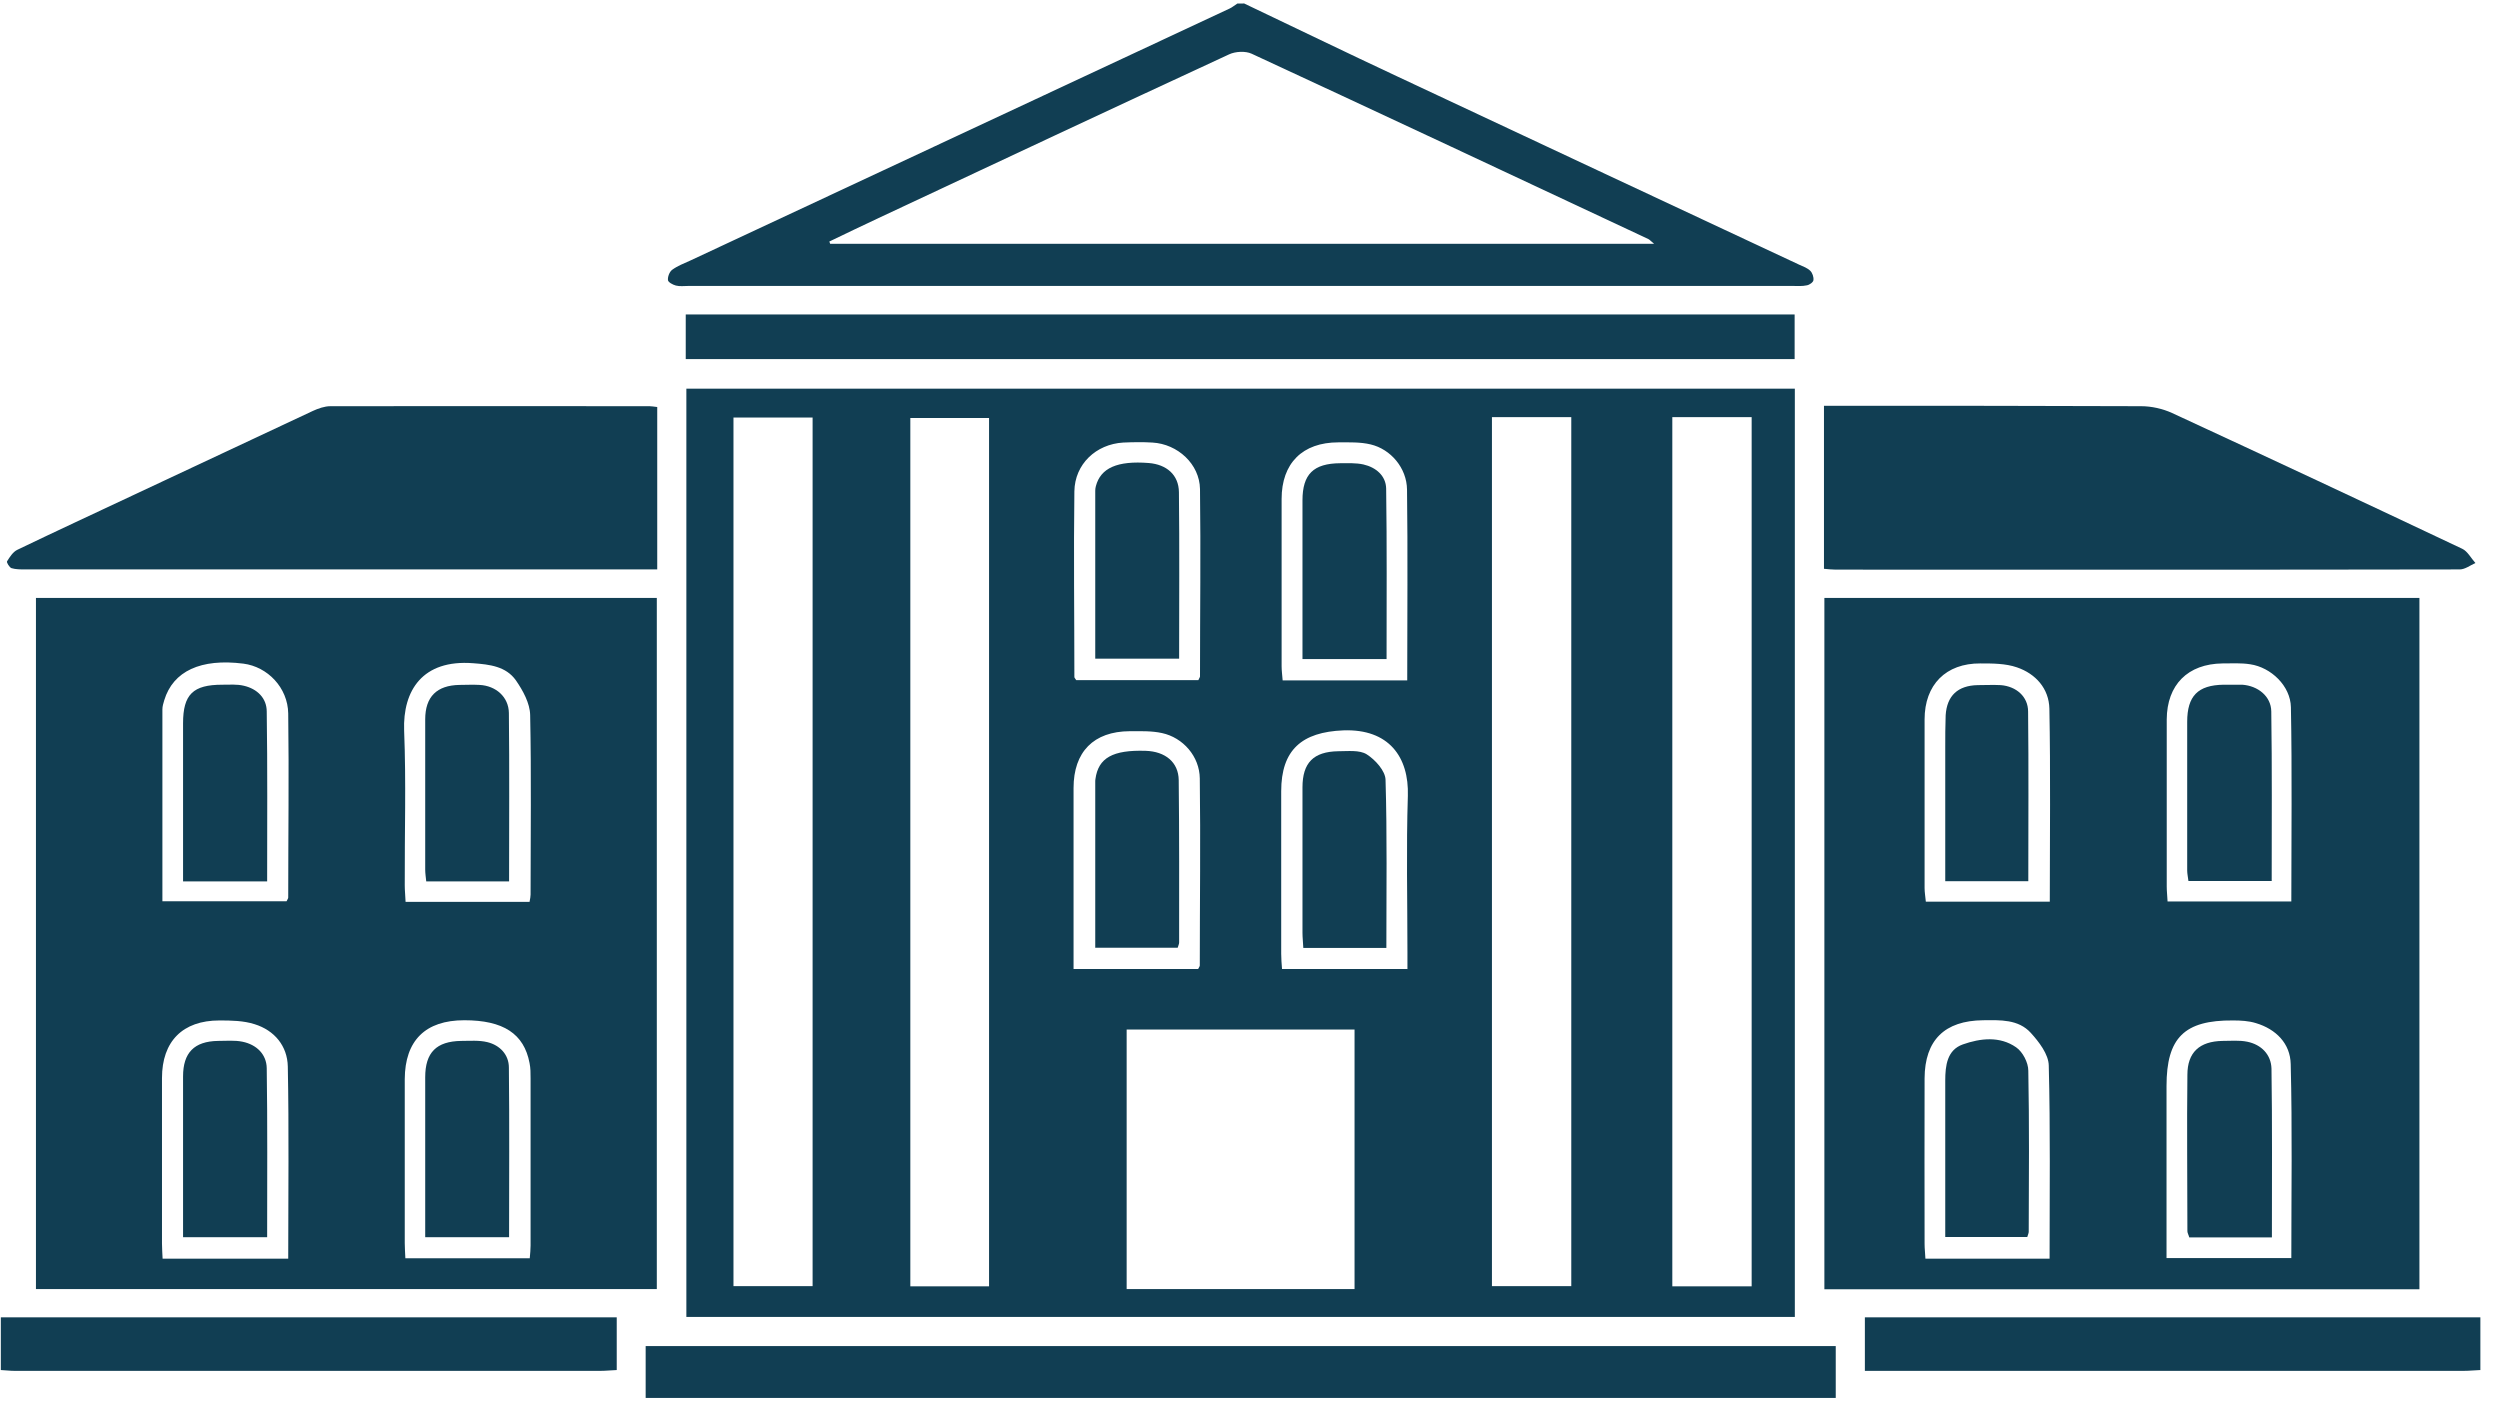
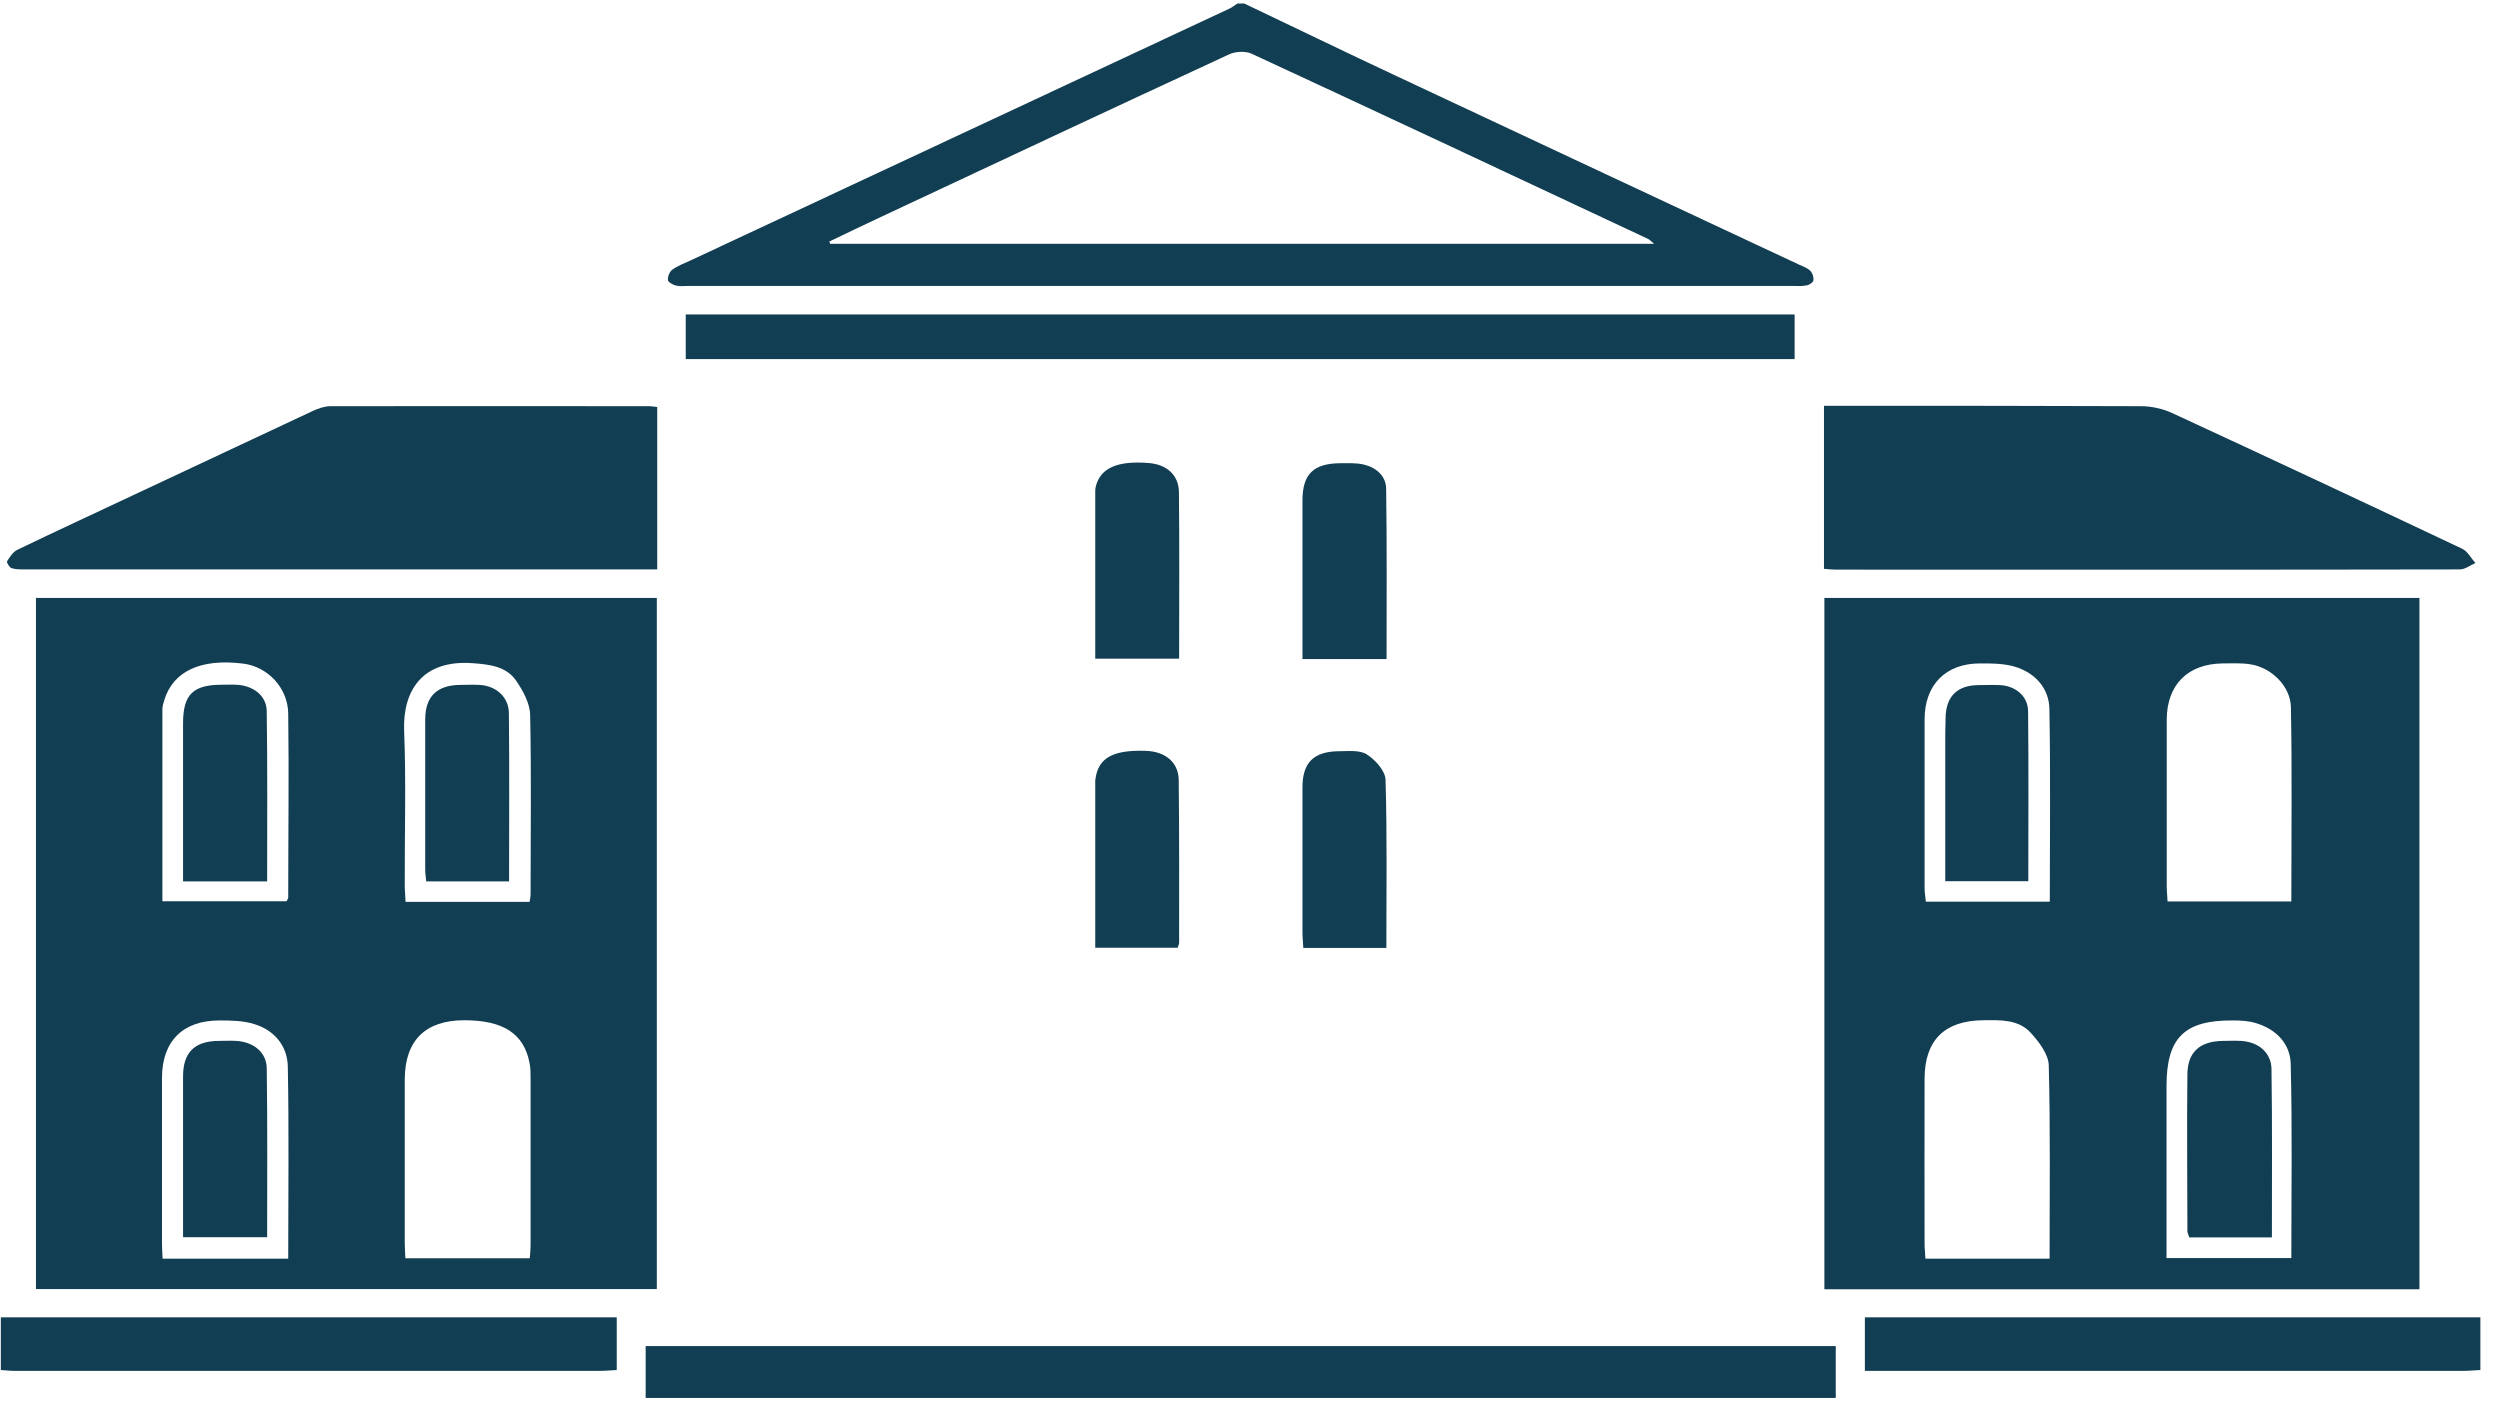
<svg xmlns="http://www.w3.org/2000/svg" fill="none" viewBox="0 0 121 68" height="68" width="121">
  <path fill="#113E53" d="M60.2 0.16C62.68 1.34 65.15 2.54 67.63 3.7C74.12 6.75 80.61 9.78 87.1 12.82C87.28 12.9 87.48 12.97 87.62 13.11C87.72 13.21 87.79 13.41 87.77 13.56C87.76 13.66 87.58 13.79 87.45 13.81C87.23 13.86 87 13.84 86.78 13.84C68.96 13.84 51.13 13.84 33.31 13.84C33.11 13.84 32.9 13.87 32.71 13.82C32.56 13.78 32.34 13.66 32.33 13.56C32.31 13.4 32.4 13.16 32.53 13.06C32.79 12.87 33.1 12.75 33.39 12.62C42.1 8.55 50.81 4.48 59.52 0.41C59.65 0.35 59.76 0.25 59.89 0.17C59.99 0.17 60.09 0.17 60.19 0.17L60.2 0.16ZM80.07 11.81C79.89 11.66 79.84 11.6 79.78 11.57C73.38 8.57 66.99 5.57 60.58 2.6C60.28 2.46 59.79 2.49 59.49 2.63C53.83 5.25 48.18 7.9 42.53 10.55C41.73 10.92 40.94 11.31 40.14 11.69C40.15 11.73 40.17 11.77 40.18 11.8H80.07V11.81Z" />
  <path fill="#113E53" d="M31.25 67.66V65.15H88.85V67.66H31.25Z" />
  <path fill="#113E53" d="M0.05 63.76H29.85V66.31C29.58 66.32 29.32 66.35 29.05 66.35C19.6 66.35 10.16 66.35 0.71 66.35C0.49 66.35 0.26 66.32 0.04 66.31V63.76H0.05Z" />
  <path fill="#113E53" d="M120.05 66.31C119.78 66.32 119.5 66.35 119.23 66.35C109.86 66.35 100.48 66.35 91.11 66.35C90.84 66.35 90.57 66.35 90.26 66.35V63.76H120.05V66.31Z" />
-   <path fill="#113E53" d="M86.87 63.74H33.22V18.81H86.87V63.74ZM35.5 62.25H39.33V20.21H35.5V62.25ZM47.87 62.26V20.23H44.06V62.26H47.87ZM72.21 20.19V62.25H76.05V20.19H72.21ZM80.94 20.19V62.26H84.78V20.19H80.94ZM54.53 49.83V62.39H65.56V49.83H54.53ZM58 32.92C58.04 32.82 58.08 32.78 58.08 32.74C58.08 29.72 58.12 26.69 58.08 23.67C58.06 22.46 57 21.49 55.78 21.42C55.31 21.39 54.83 21.4 54.36 21.42C53.05 21.5 52.02 22.46 52 23.78C51.96 26.78 52 29.78 52 32.77C52 32.81 52.05 32.85 52.09 32.92H58.01H58ZM68.11 32.93C68.11 29.79 68.14 26.75 68.1 23.7C68.09 22.65 67.31 21.74 66.34 21.51C65.84 21.39 65.3 21.41 64.78 21.41C63.04 21.41 62.03 22.42 62.03 24.15C62.03 26.85 62.03 29.54 62.03 32.24C62.03 32.45 62.06 32.67 62.08 32.93H68.11ZM57.99 46.9C58.03 46.82 58.07 46.77 58.07 46.73C58.07 43.71 58.11 40.69 58.07 37.68C58.06 36.61 57.26 35.7 56.24 35.48C55.74 35.37 55.2 35.39 54.68 35.39C52.93 35.4 51.96 36.39 51.96 38.14C51.96 40.78 51.96 43.43 51.96 46.07C51.96 46.34 51.96 46.6 51.96 46.9H57.99ZM68.12 46.91C68.12 46.57 68.12 46.33 68.12 46.08C68.12 43.56 68.06 41.04 68.14 38.52C68.2 36.64 67.22 35.27 65.02 35.35C63.01 35.43 62.01 36.29 62.01 38.3C62.01 40.92 62.01 43.54 62.01 46.16C62.01 46.4 62.03 46.64 62.05 46.9H68.11L68.12 46.91Z" />
  <path fill="#113E53" d="M1.74 28.94H31.79V62.39H1.74V28.94ZM7.86 43.62H13.87C13.91 43.53 13.95 43.49 13.95 43.44C13.95 40.47 13.99 37.501 13.95 34.531C13.93 33.281 12.95 32.27 11.78 32.12C9.72 31.86 8.38 32.48 7.95 33.89C7.91 34.03 7.86 34.18 7.86 34.33C7.86 37.4 7.86 40.46 7.86 43.61V43.62ZM13.95 60.91C13.95 57.75 13.99 54.69 13.93 51.62C13.91 50.63 13.29 49.87 12.32 49.57C11.79 49.4 11.19 49.39 10.62 49.39C8.84 49.39 7.84 50.4 7.84 52.18C7.84 54.85 7.84 57.52 7.84 60.19C7.84 60.43 7.86 60.67 7.87 60.92H13.95V60.91ZM25.64 60.901C25.66 60.67 25.68 60.48 25.68 60.281C25.68 57.581 25.68 54.89 25.68 52.19C25.68 51.94 25.68 51.69 25.63 51.45C25.36 50.03 24.36 49.38 22.47 49.38C20.59 49.38 19.6 50.36 19.59 52.23C19.59 54.88 19.59 57.52 19.59 60.17C19.59 60.41 19.61 60.651 19.62 60.901H25.64ZM25.63 43.651C25.66 43.49 25.68 43.39 25.68 43.3C25.68 40.4 25.72 37.5 25.66 34.61C25.65 34.04 25.31 33.42 24.97 32.93C24.49 32.25 23.7 32.16 22.9 32.1C20.45 31.91 19.49 33.42 19.56 35.36C19.66 37.85 19.58 40.35 19.59 42.85C19.59 43.11 19.62 43.37 19.63 43.651H25.63Z" />
  <path fill="#113E53" d="M117.1 62.401H88.3V28.94H117.1V62.401ZM99.2 60.92C99.2 57.75 99.24 54.66 99.16 51.57C99.15 51.03 98.69 50.43 98.29 49.99C97.69 49.33 96.81 49.37 95.98 49.38C94.12 49.4 93.16 50.34 93.15 52.19C93.14 54.86 93.15 57.53 93.15 60.2C93.15 60.44 93.18 60.67 93.19 60.92H99.2ZM99.21 43.64C99.21 40.48 99.25 37.39 99.19 34.3C99.17 33.33 98.53 32.61 97.62 32.3C97.07 32.11 96.44 32.11 95.85 32.11C94.18 32.1 93.15 33.14 93.15 34.82C93.15 37.54 93.15 40.26 93.15 42.98C93.15 43.19 93.19 43.41 93.21 43.64H99.21ZM104.86 60.89H110.9C110.9 57.72 110.95 54.61 110.87 51.5C110.85 50.51 110.16 49.81 109.19 49.52C108.84 49.41 108.45 49.39 108.08 49.39C105.72 49.37 104.86 50.23 104.86 52.56C104.86 54.88 104.86 57.2 104.86 59.52V60.89ZM110.9 43.64C110.9 40.46 110.94 37.34 110.88 34.23C110.86 33.2 109.92 32.3 108.91 32.151C108.47 32.081 108.01 32.11 107.57 32.11C105.89 32.13 104.88 33.14 104.87 34.82C104.87 37.51 104.87 40.211 104.87 42.901C104.87 43.141 104.9 43.38 104.91 43.63H110.9V43.64Z" />
  <path fill="#113E53" d="M88.28 27.53V19.64C88.59 19.64 88.88 19.64 89.17 19.64C93.99 19.64 98.81 19.64 103.63 19.66C104.13 19.66 104.67 19.78 105.13 19.99C109.82 22.16 114.5 24.35 119.17 26.56C119.43 26.68 119.6 27.02 119.81 27.25C119.56 27.36 119.31 27.56 119.05 27.56C108.98 27.58 98.92 27.57 88.85 27.57C88.68 27.57 88.51 27.55 88.28 27.53Z" />
  <path fill="#113E53" d="M31.81 19.69V27.56C31.52 27.56 31.26 27.56 30.99 27.56C21.07 27.56 11.14 27.56 1.22 27.56C1 27.56 0.76 27.56 0.56 27.5C0.46 27.47 0.31 27.22 0.34 27.17C0.47 26.96 0.63 26.71 0.84 26.61C2.71 25.71 4.59 24.84 6.46 23.96C9.35 22.6 12.25 21.24 15.14 19.89C15.4 19.77 15.71 19.66 15.99 19.66C21.14 19.65 26.29 19.66 31.44 19.66C31.54 19.66 31.63 19.68 31.81 19.7V19.69Z" />
  <path fill="#113E53" d="M33.19 17.38V15.22H86.86V17.38H33.19Z" />
  <path fill="#113E53" d="M53.01 31.88C53.01 29.13 53.01 26.44 53.01 23.75C53.01 23.68 53.02 23.6 53.04 23.53C53.27 22.65 54.08 22.29 55.6 22.41C56.46 22.48 57.05 22.98 57.06 23.82C57.09 26.49 57.07 29.16 57.07 31.88H53.01Z" />
  <path fill="#113E53" d="M67.11 31.9H63.04C63.04 31.2 63.04 30.51 63.04 29.83C63.04 27.96 63.04 26.09 63.04 24.22C63.04 22.95 63.57 22.43 64.87 22.42C65.24 22.42 65.63 22.4 65.99 22.48C66.6 22.62 67.08 23.03 67.09 23.65C67.13 26.39 67.11 29.12 67.11 31.9Z" />
  <path fill="#113E53" d="M53.01 45.86C53.01 43.13 53.01 40.49 53.01 37.85C53.01 37.8 53.01 37.75 53.02 37.7C53.16 36.68 53.86 36.29 55.45 36.34C56.4 36.37 57.04 36.89 57.05 37.76C57.08 40.38 57.07 43 57.07 45.62C57.07 45.69 57.03 45.76 57 45.87H53L53.01 45.86Z" />
  <path fill="#113E53" d="M67.12 45.88H63.08C63.07 45.62 63.04 45.38 63.04 45.14C63.04 42.8 63.04 40.45 63.04 38.11C63.04 36.92 63.57 36.38 64.77 36.36C65.24 36.36 65.8 36.29 66.15 36.51C66.56 36.77 67.05 37.31 67.06 37.74C67.14 40.43 67.1 43.12 67.1 45.88H67.12Z" />
  <path fill="#113E53" d="M12.94 42.66H8.86C8.86 42.04 8.86 41.45 8.86 40.86C8.86 38.91 8.86 36.96 8.86 35.01C8.86 33.61 9.34 33.14 10.76 33.14C11.11 33.14 11.47 33.11 11.8 33.19C12.45 33.34 12.91 33.79 12.91 34.44C12.95 37.16 12.93 39.88 12.93 42.66H12.94Z" />
  <path fill="#113E53" d="M12.94 59.88H8.86C8.86 59.19 8.86 58.52 8.86 57.86C8.86 55.94 8.86 54.02 8.86 52.1C8.86 50.95 9.4 50.4 10.55 50.38C10.95 50.38 11.36 50.34 11.74 50.42C12.42 50.56 12.9 51.03 12.91 51.7C12.95 54.41 12.93 57.12 12.93 59.88H12.94Z" />
-   <path fill="#113E53" d="M24.64 59.88H20.58C20.58 58.95 20.58 58.06 20.58 57.16C20.58 55.49 20.58 53.81 20.58 52.14C20.58 50.94 21.12 50.4 22.32 50.38C22.74 50.38 23.18 50.34 23.59 50.44C24.2 50.59 24.63 51.05 24.63 51.67C24.66 54.39 24.64 57.11 24.64 59.87V59.88Z" />
  <path fill="#113E53" d="M24.64 42.66H20.63C20.61 42.46 20.58 42.27 20.58 42.08C20.58 39.66 20.58 37.24 20.58 34.82C20.58 33.72 21.14 33.17 22.24 33.15C22.56 33.15 22.89 33.13 23.21 33.15C24 33.19 24.62 33.73 24.63 34.51C24.66 37.2 24.64 39.9 24.64 42.67V42.66Z" />
-   <path fill="#113E53" d="M98.12 59.87H94.15C94.15 59.61 94.15 59.37 94.15 59.13C94.15 56.86 94.15 54.58 94.15 52.31C94.15 51.57 94.24 50.82 95 50.55C95.85 50.25 96.79 50.14 97.58 50.69C97.9 50.91 98.17 51.43 98.17 51.82C98.22 54.42 98.2 57.02 98.19 59.62C98.19 59.69 98.15 59.76 98.12 59.87Z" />
  <path fill="#113E53" d="M98.18 42.65H94.15C94.15 40.47 94.15 38.33 94.15 36.19C94.15 35.67 94.15 35.14 94.17 34.62C94.23 33.67 94.76 33.18 95.72 33.16C96.09 33.16 96.47 33.14 96.84 33.16C97.58 33.22 98.16 33.71 98.16 34.44C98.19 37.16 98.17 39.88 98.17 42.65H98.18Z" />
  <path fill="#113E53" d="M109.95 59.89H105.96C105.93 59.77 105.87 59.68 105.87 59.59C105.87 57.07 105.84 54.54 105.87 52.02C105.87 50.93 106.46 50.4 107.57 50.38C107.97 50.38 108.38 50.34 108.77 50.42C109.45 50.56 109.92 51.04 109.94 51.72C109.98 54.41 109.96 57.11 109.96 59.89H109.95Z" />
-   <path fill="#113E53" d="M109.96 42.64H105.92C105.9 42.46 105.86 42.29 105.86 42.13C105.86 39.73 105.86 37.33 105.86 34.94C105.86 33.68 106.38 33.16 107.62 33.14C107.92 33.14 108.22 33.14 108.52 33.14C109.28 33.19 109.92 33.7 109.93 34.43C109.97 37.15 109.95 39.86 109.95 42.63L109.96 42.64Z" />
</svg>